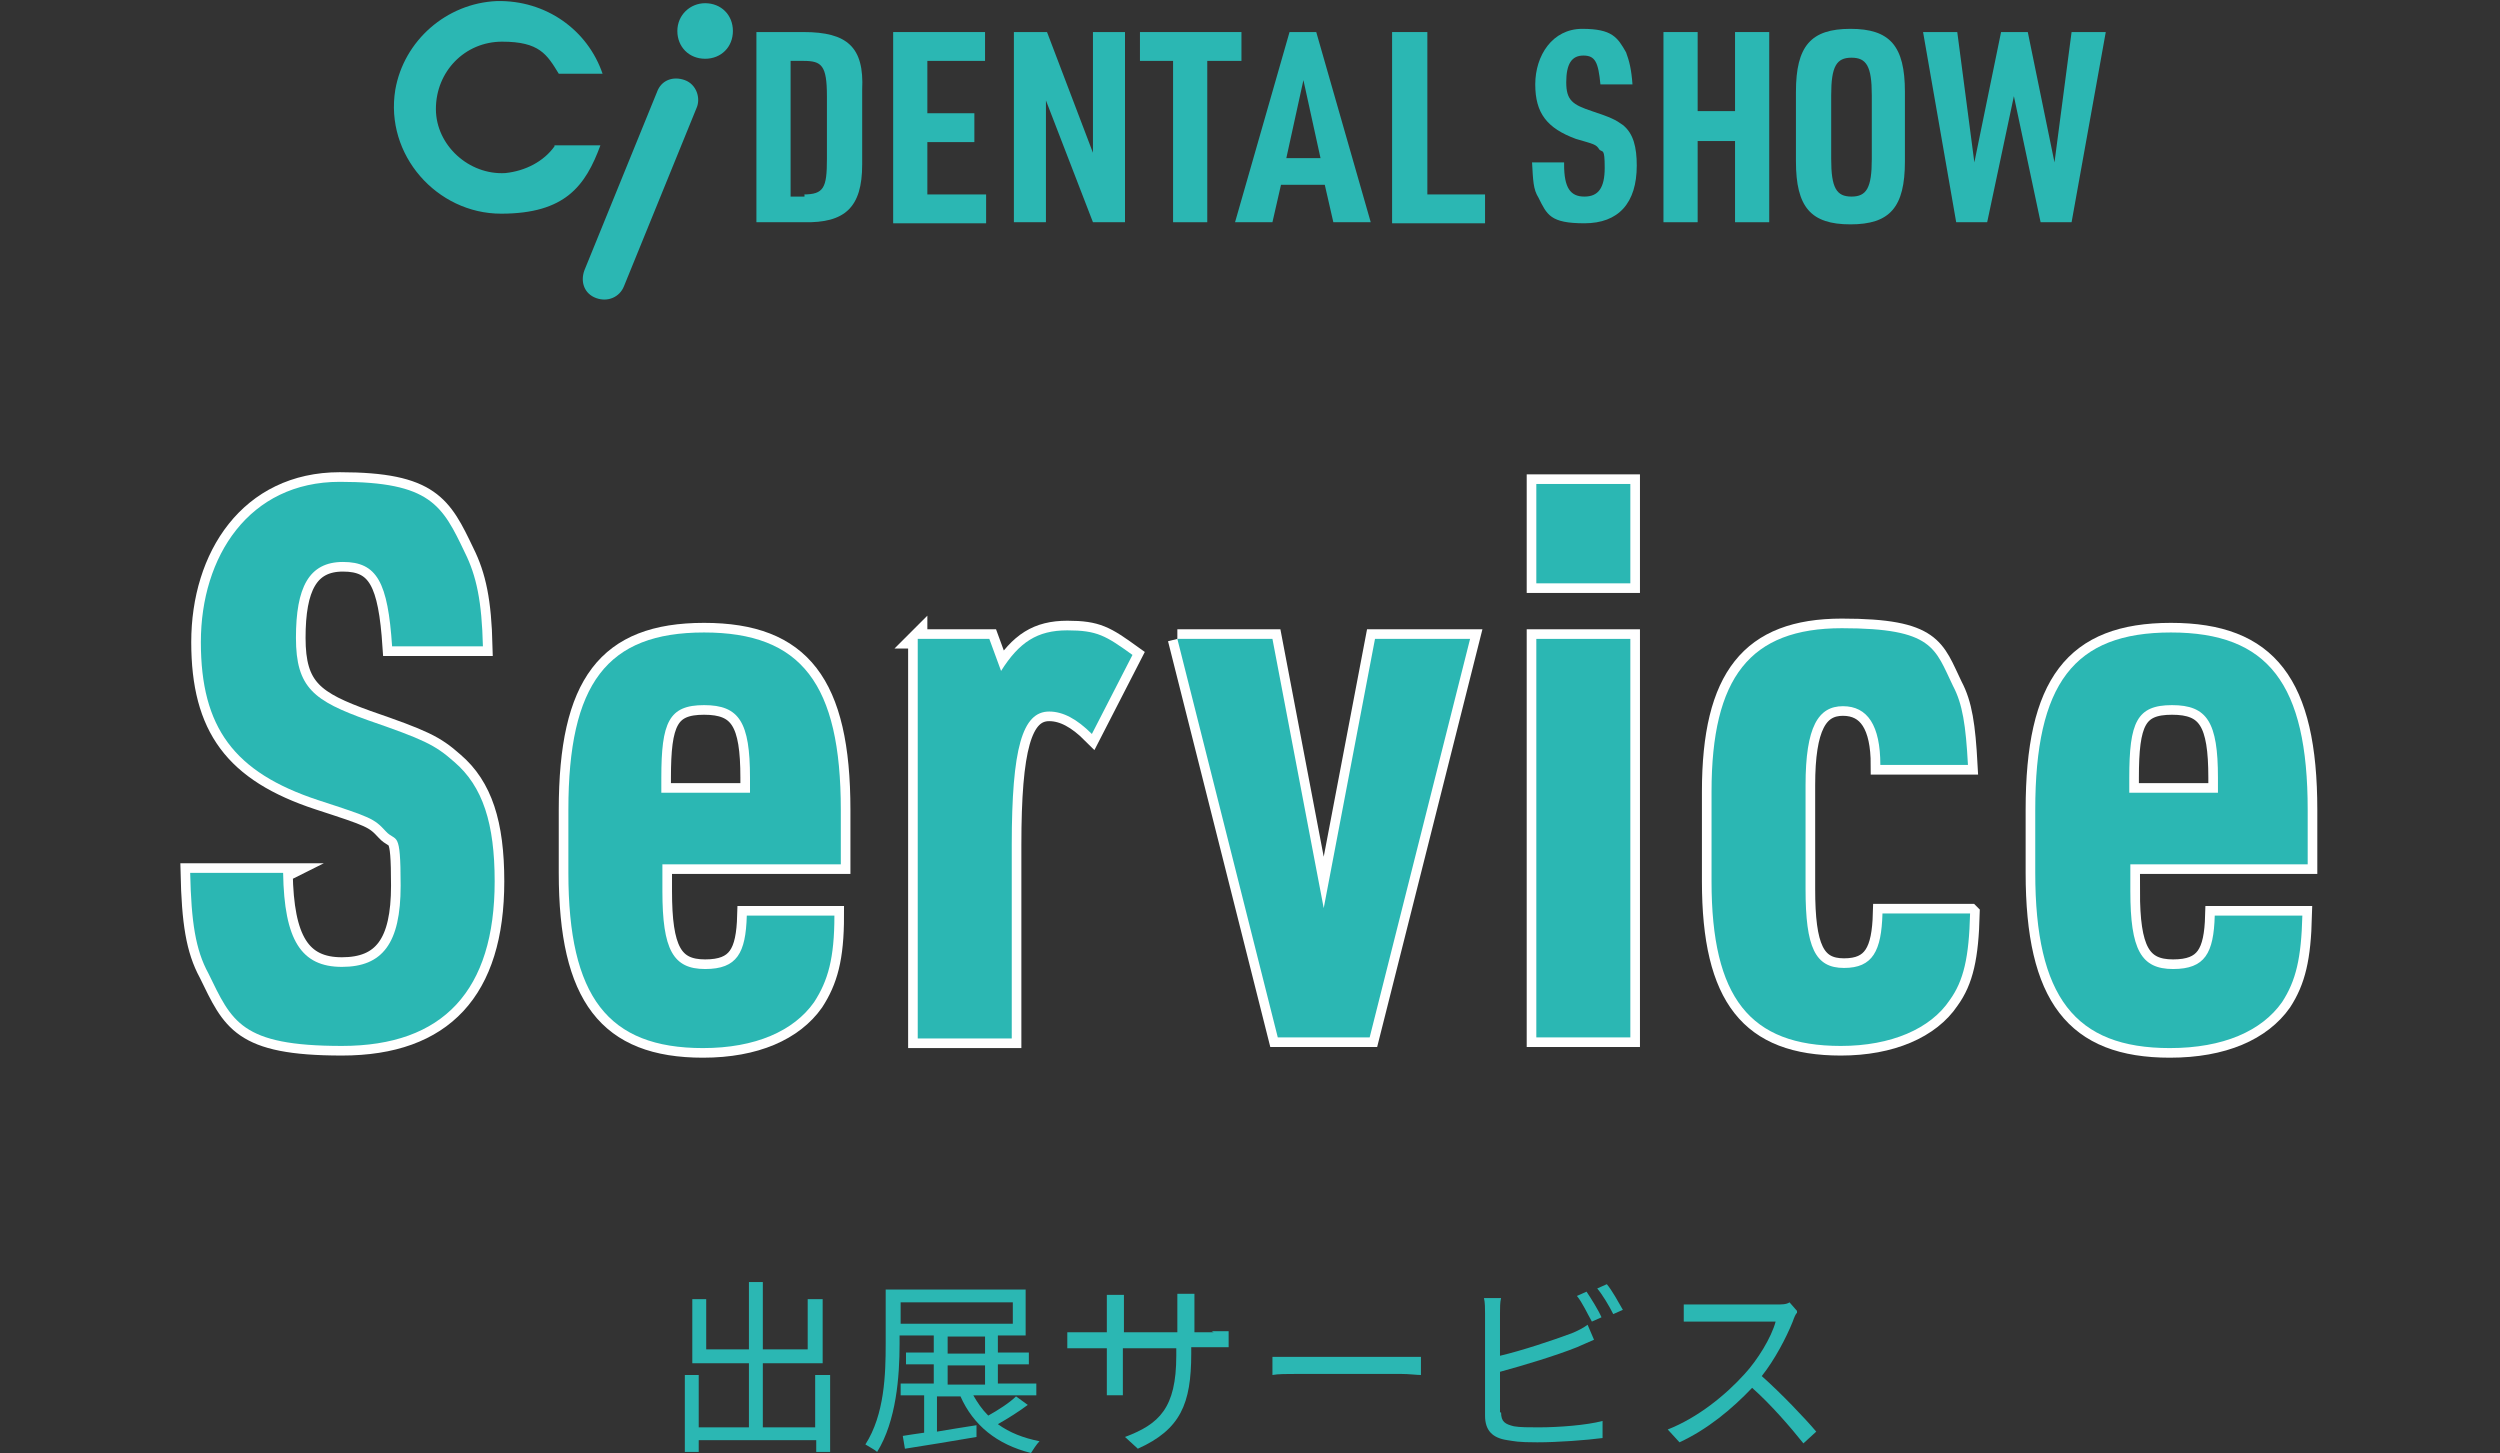
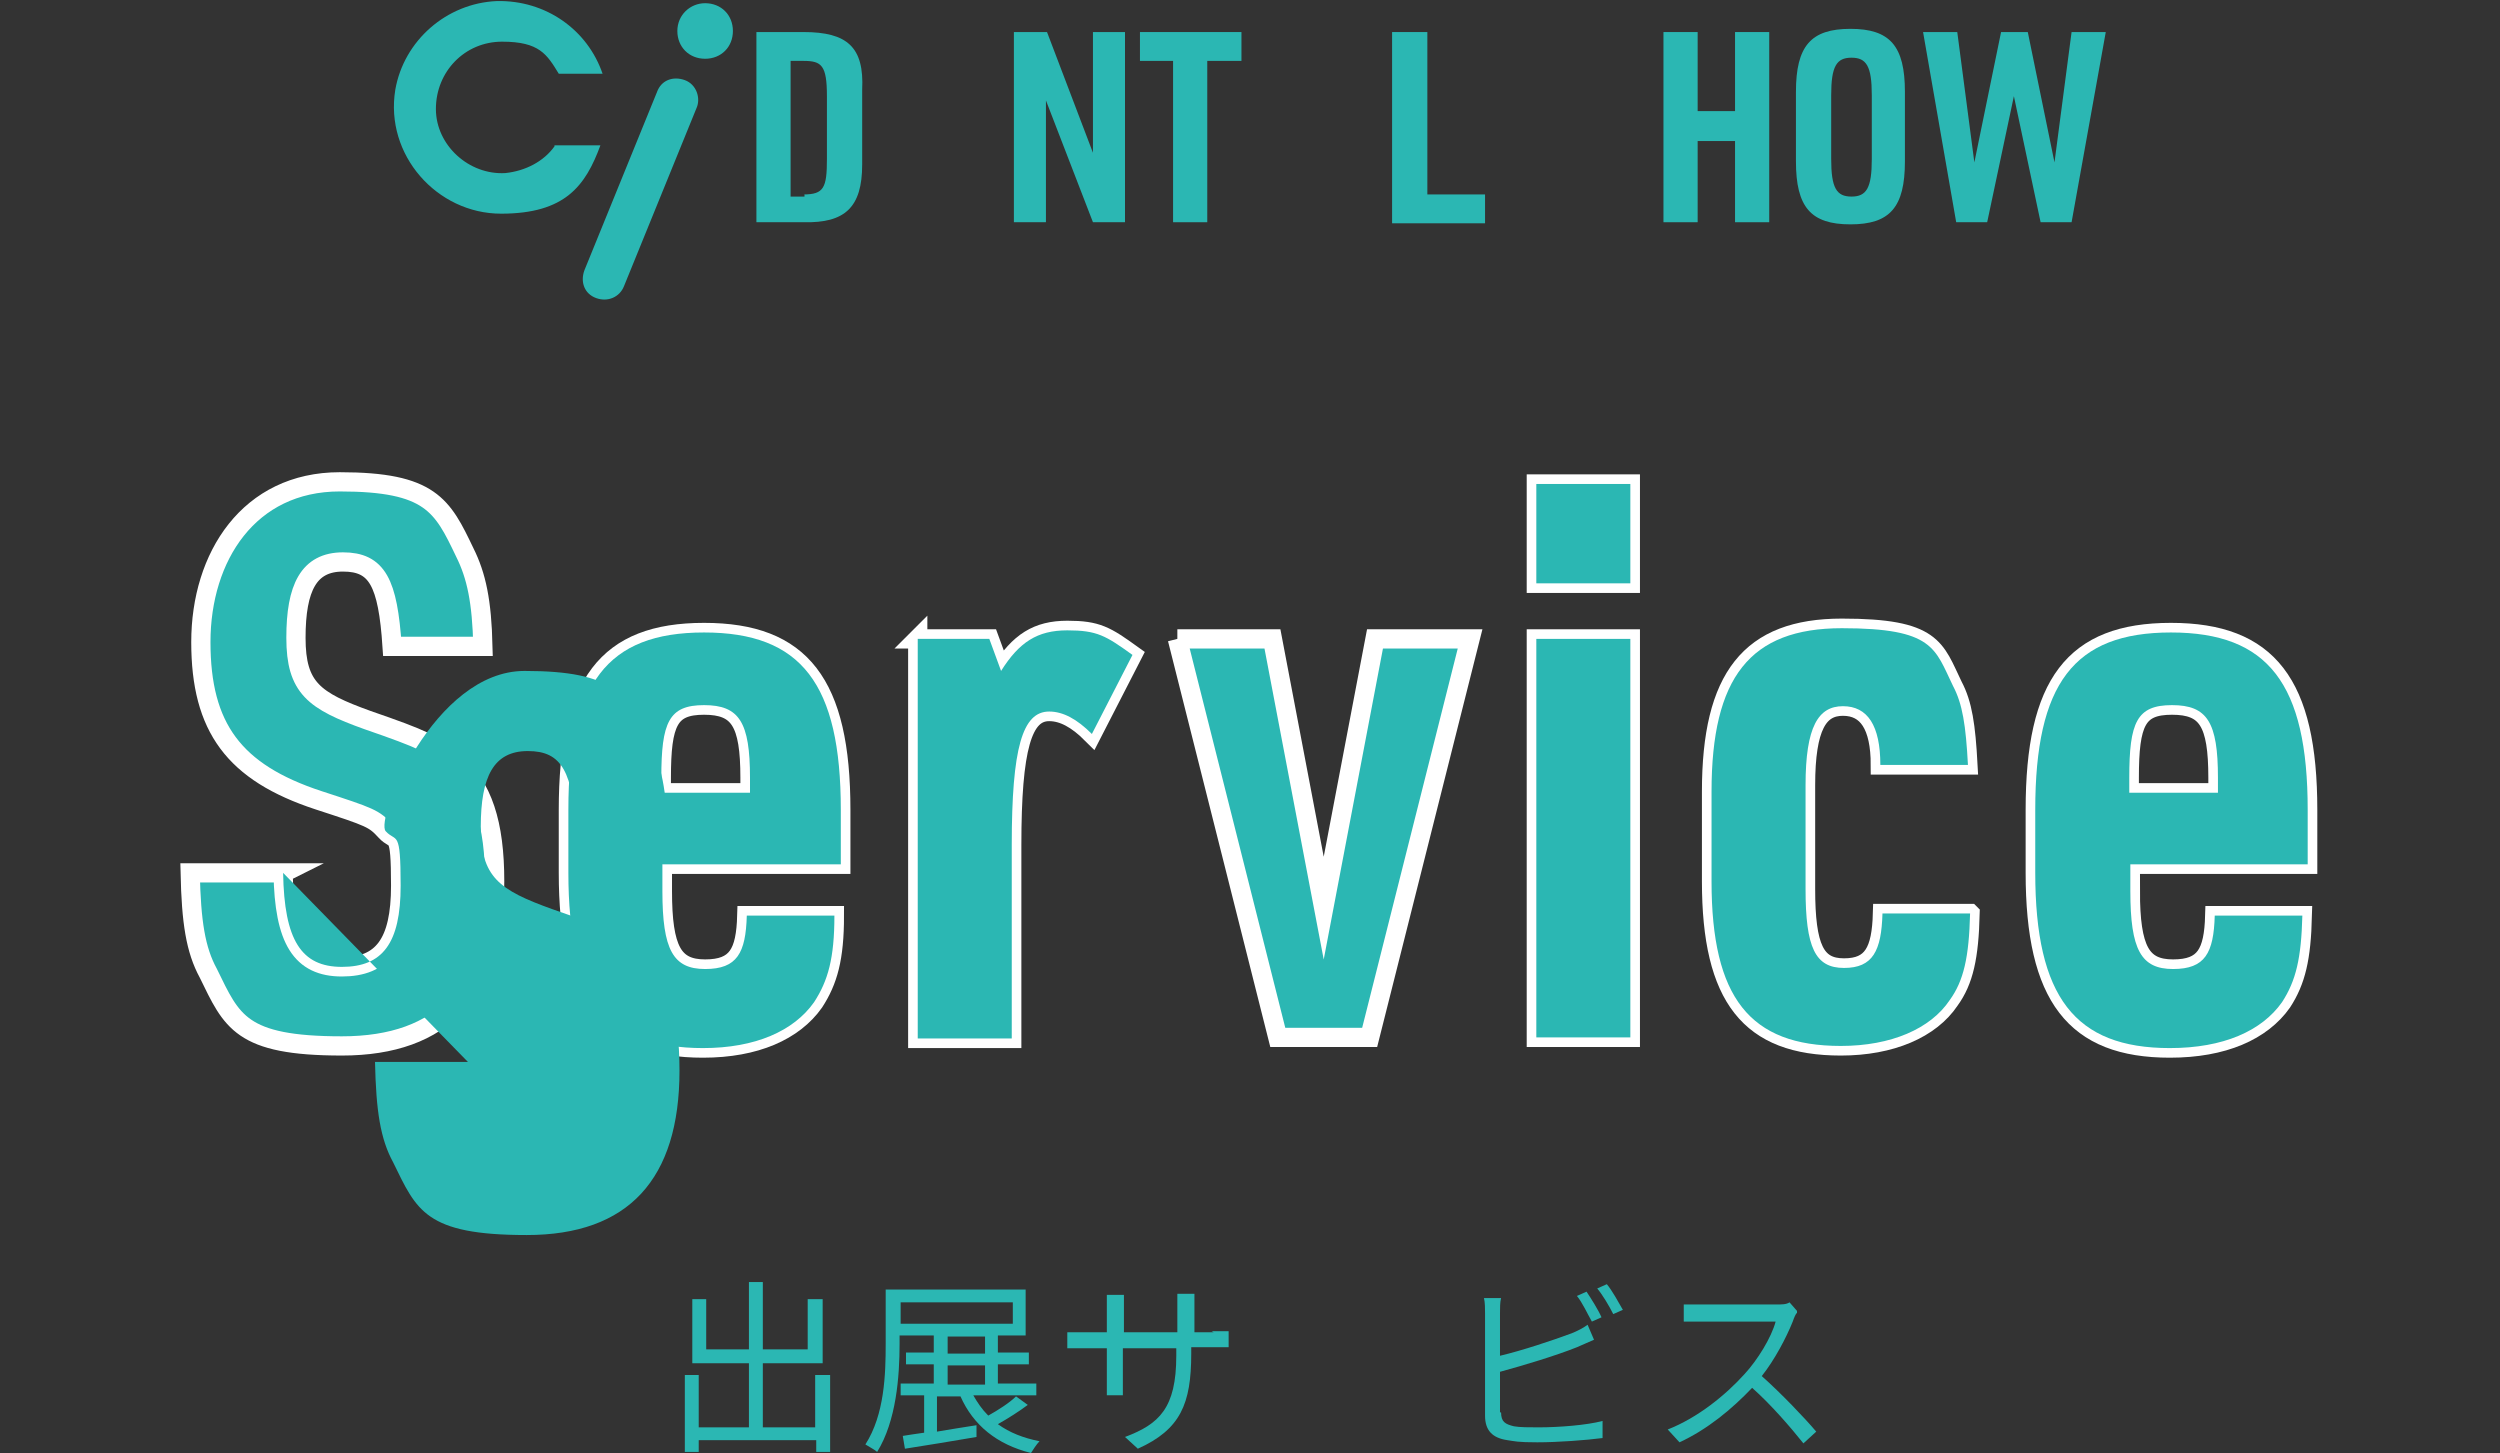
<svg xmlns="http://www.w3.org/2000/svg" id="_レイヤー_1" data-name="レイヤー 1" version="1.1" viewBox="0 0 234 136">
  <rect x="0" y="0" width="234" height="136" fill="#333333" stroke="none" />
  <defs>
    <style>
      .cls-1 {
        stroke: #fff;
        stroke-miterlimit: 10;
        stroke-width: 1.8px;
      }

      .cls-1, .cls-2 {
        fill: #2bb7b3;
      }

      .cls-2 {
        stroke-width: 0px;
      }
    </style>
  </defs>
  <g>
    <g>
      <path class="cls-1" d="M26.5,81.7c.1,6.3,1.7,8.8,5.5,8.8s5.5-2.2,5.5-7.6-.4-4-1.4-5.1c-1.1-1.2-1.4-1.3-6.3-2.9-7.9-2.6-11-6.8-11-14.8s4.5-15,13-15,9.6,2.2,11.7,6.6c1.1,2.2,1.6,4.6,1.7,8.8h-8.5c-.4-6-1.4-7.9-4.6-7.9s-4.4,2.4-4.4,7.1,1.7,5.9,6.7,7.7c5.2,1.8,6.3,2.3,8.1,3.9,2.7,2.3,3.8,5.8,3.8,11.2,0,10.2-4.8,15.4-14.3,15.4s-10.3-2.3-12.5-6.8c-1.2-2.2-1.6-4.8-1.7-9.4,0,0,8.7,0,8.7,0Z" />
      <path class="cls-1" d="M62,83.4c0,5.5,1,7.3,4,7.3s3.8-1.5,3.9-5h8.2c0,4-.6,6.1-1.9,8.1-1.9,2.7-5.5,4.3-10.4,4.3-8.9,0-12.6-4.8-12.6-16.4v-5.9c0-11.8,3.6-16.6,12.7-16.6s12.8,4.8,12.8,16.6v5.1h-16.7v2.5ZM70.2,74.2v-1.4c0-5.2-1-6.8-4.3-6.8s-4,1.6-4,6.8v1.4h8.3Z" />
      <path class="cls-1" d="M85.9,59.8h6.7l1.1,3c1.7-2.7,3.4-3.8,6.2-3.8s3.6.5,6.1,2.3l-3.8,7.4c-1.4-1.4-2.7-2.1-4-2.1-2.5,0-3.5,3.4-3.5,12.5v18.1h-8.8v-37.4h0Z" />
      <path class="cls-1" d="M110.2,59.8h8.9l4.8,25.2,4.8-25.2h8.9l-9.4,37.3h-8.6l-9.4-37.3Z" />
      <path class="cls-1" d="M143.8,45.3h8.8v9.3h-8.8v-9.3ZM143.8,59.8h8.8v37.3h-8.8v-37.3Z" />
      <path class="cls-1" d="M184.4,85.5c-.1,4.1-.6,6.3-1.9,8.1-1.8,2.7-5.5,4.3-10.2,4.3-8.5,0-12.1-4.5-12.1-15.4v-8.4c0-10.7,3.6-15.3,12.2-15.3s8.7,1.9,10.4,5.4c.9,1.7,1.2,3.7,1.4,7.4h-8.2c0-3.7-1.2-5.5-3.5-5.5s-3.5,1.9-3.5,7.4v9.7c0,5.5.9,7.4,3.6,7.4s3.5-1.6,3.6-5.1h8.2Z" />
      <path class="cls-1" d="M199.4,83.4c0,5.5,1,7.3,4,7.3s3.8-1.5,3.9-5h8.2c-.1,4-.6,6.1-1.9,8.1-1.9,2.7-5.5,4.3-10.5,4.3-8.9,0-12.6-4.8-12.6-16.4v-5.9c0-11.8,3.6-16.6,12.7-16.6s12.8,4.8,12.8,16.6v5.1h-16.6v2.5h0ZM207.6,74.2v-1.4c0-5.2-1-6.8-4.3-6.8s-4,1.6-4,6.8v1.4h8.3Z" />
    </g>
    <g>
-       <path class="cls-2" d="M26.5,81.7c.1,6.3,1.7,8.8,5.5,8.8s5.5-2.2,5.5-7.6-.4-4-1.4-5.1c-1.1-1.2-1.4-1.3-6.3-2.9-7.9-2.6-11-6.8-11-14.8s4.5-15,13-15,9.6,2.2,11.7,6.6c1.1,2.2,1.6,4.6,1.7,8.8h-8.5c-.4-6-1.4-7.9-4.6-7.9s-4.4,2.4-4.4,7.1,1.7,5.9,6.7,7.7c5.2,1.8,6.3,2.3,8.1,3.9,2.7,2.3,3.8,5.8,3.8,11.2,0,10.2-4.8,15.4-14.3,15.4s-10.3-2.3-12.5-6.8c-1.2-2.2-1.6-4.8-1.7-9.4,0,0,8.7,0,8.7,0Z" />
+       <path class="cls-2" d="M26.5,81.7c.1,6.3,1.7,8.8,5.5,8.8s5.5-2.2,5.5-7.6-.4-4-1.4-5.1s4.5-15,13-15,9.6,2.2,11.7,6.6c1.1,2.2,1.6,4.6,1.7,8.8h-8.5c-.4-6-1.4-7.9-4.6-7.9s-4.4,2.4-4.4,7.1,1.7,5.9,6.7,7.7c5.2,1.8,6.3,2.3,8.1,3.9,2.7,2.3,3.8,5.8,3.8,11.2,0,10.2-4.8,15.4-14.3,15.4s-10.3-2.3-12.5-6.8c-1.2-2.2-1.6-4.8-1.7-9.4,0,0,8.7,0,8.7,0Z" />
      <path class="cls-2" d="M62,83.4c0,5.5,1,7.3,4,7.3s3.8-1.5,3.9-5h8.2c0,4-.6,6.1-1.9,8.1-1.9,2.7-5.5,4.3-10.4,4.3-8.9,0-12.6-4.8-12.6-16.4v-5.9c0-11.8,3.6-16.6,12.7-16.6s12.8,4.8,12.8,16.6v5.1h-16.7v2.5ZM70.2,74.2v-1.4c0-5.2-1-6.8-4.3-6.8s-4,1.6-4,6.8v1.4h8.3Z" />
      <path class="cls-2" d="M85.9,59.8h6.7l1.1,3c1.7-2.7,3.4-3.8,6.2-3.8s3.6.5,6.1,2.3l-3.8,7.4c-1.4-1.4-2.7-2.1-4-2.1-2.5,0-3.5,3.4-3.5,12.5v18.1h-8.8v-37.4h0Z" />
-       <path class="cls-2" d="M110.2,59.8h8.9l4.8,25.2,4.8-25.2h8.9l-9.4,37.3h-8.6l-9.4-37.3Z" />
      <path class="cls-2" d="M143.8,45.3h8.8v9.3h-8.8v-9.3ZM143.8,59.8h8.8v37.3h-8.8v-37.3Z" />
      <path class="cls-2" d="M184.4,85.5c-.1,4.1-.6,6.3-1.9,8.1-1.8,2.7-5.5,4.3-10.2,4.3-8.5,0-12.1-4.5-12.1-15.4v-8.4c0-10.7,3.6-15.3,12.2-15.3s8.7,1.9,10.4,5.4c.9,1.7,1.2,3.7,1.4,7.4h-8.2c0-3.7-1.2-5.5-3.5-5.5s-3.5,1.9-3.5,7.4v9.7c0,5.5.9,7.4,3.6,7.4s3.5-1.6,3.6-5.1h8.2Z" />
      <path class="cls-2" d="M199.4,83.4c0,5.5,1,7.3,4,7.3s3.8-1.5,3.9-5h8.2c-.1,4-.6,6.1-1.9,8.1-1.9,2.7-5.5,4.3-10.5,4.3-8.9,0-12.6-4.8-12.6-16.4v-5.9c0-11.8,3.6-16.6,12.7-16.6s12.8,4.8,12.8,16.6v5.1h-16.6v2.5h0ZM207.6,74.2v-1.4c0-5.2-1-6.8-4.3-6.8s-4,1.6-4,6.8v1.4h8.3Z" />
    </g>
  </g>
  <g>
    <path class="cls-2" d="M77.7,128.7v7.2h-1.3v-1.1h-11v1.1h-1.3v-7.2h1.3v4.9h4.7v-6h-5.3v-6h1.3v4.7h4v-6.3h1.3v6.3h4.2v-4.7h1.4v6h-5.6v6h4.9v-4.9h1.4Z" />
    <path class="cls-2" d="M96.2,131.5c-.8.6-1.9,1.3-2.8,1.8,1.1.8,2.4,1.3,3.9,1.6-.3.3-.6.8-.8,1.1-3.2-.8-5.4-2.6-6.6-5.3h-2.2v3.3c1.2-.2,2.4-.4,3.7-.6v1.1c-2.3.4-4.8.8-6.7,1.1l-.2-1.2c.6-.1,1.3-.2,2-.3v-3.5h-2.2v-1.1h3.1v-1.8h-2.6v-1.1h2.6v-1.6h-3.2v.8c0,3-.3,7.2-2.1,10.1-.2-.2-.8-.5-1.1-.7,1.8-2.8,1.9-6.6,1.9-9.4v-5.1h13.1v4.3h-2.6v1.6h2.9v1.1h-2.9v1.8h3.6v1.1h-5.9c.4.7.8,1.3,1.4,1.9.9-.5,2-1.2,2.6-1.8l1.1.8ZM84.3,123.9h10.5v-2h-10.5v2ZM88.7,126.7h3.5v-1.6h-3.5v1.6ZM88.7,129.6h3.5v-1.8h-3.5v1.8Z" />
    <path class="cls-2" d="M113.4,124.6c.8,0,1.4,0,1.6,0v1.5c-.2,0-.8,0-1.6,0h-1.9v.6c0,4.7-1,7.1-5,8.9l-1.2-1.1c3.2-1.2,4.8-2.7,4.8-7.6v-.7h-5v2.8c0,.6,0,1.4,0,1.6h-1.5c0-.2,0-.9,0-1.6v-2.8h-1.9c-.8,0-1.6,0-1.8,0v-1.5c.2,0,1,0,1.8,0h1.9v-2.2c0-.6,0-1.1,0-1.3h1.6c0,.2,0,.7,0,1.3v2.2h5v-2.2c0-.7,0-1.3,0-1.4h1.6c0,.2,0,.8,0,1.4v2.2h1.8Z" />
-     <path class="cls-2" d="M119.1,127c.5,0,1.5,0,2.4,0h9.6c.9,0,1.5,0,1.9,0v1.7c-.4,0-1.1-.1-1.9-.1h-9.6c-1,0-1.9,0-2.4.1,0,0,0-1.7,0-1.7Z" />
    <path class="cls-2" d="M140.5,132.2c0,.9.4,1.1,1.2,1.3.5.1,1.5.1,2.3.1,1.9,0,4.5-.2,6-.6v1.6c-1.5.2-4.2.4-6.1.4s-2.1-.1-2.8-.2c-1.4-.2-2.1-.9-2.1-2.3v-9.6c0-.4,0-1-.1-1.4h1.6c-.1.4-.1.9-.1,1.4v4c2.1-.5,4.8-1.4,6.7-2.1.5-.2,1.1-.5,1.5-.8l.6,1.4c-.5.2-1.1.5-1.6.7-2,.8-5,1.7-7.2,2.3v3.8h.1ZM149,123.7c-.4-.7-.9-1.8-1.4-2.4l.9-.4c.4.6,1.1,1.7,1.4,2.4l-.9.4ZM150.4,120.2c.5.6,1.1,1.7,1.5,2.4l-.9.4c-.4-.8-1-1.8-1.5-2.4l.9-.4Z" />
    <path class="cls-2" d="M168.2,122.9c-.1,0-.3.5-.4.8-.6,1.5-1.7,3.6-2.9,5.1,1.8,1.6,4,3.9,5.1,5.2l-1.2,1.1c-1.2-1.5-3-3.6-4.8-5.2-1.9,2-4.2,3.9-6.8,5.1l-1.1-1.2c2.8-1.1,5.4-3.2,7.2-5.2,1.2-1.3,2.5-3.4,2.9-4.9h-6.8c-.6,0-1.6,0-1.8,0v-1.6c.2,0,1.2,0,1.8,0h6.8c.6,0,1,0,1.3-.2l.7.8Z" />
  </g>
  <g>
    <g>
      <g>
        <path class="cls-2" d="M70.8,3h4.4c4.1,0,5.7,1.4,5.5,5.4v7c0,4-1.6,5.5-5.5,5.4h-4.4V3ZM75.2,18.2c1.9,0,2.2-.6,2.2-3.3v-5.9c0-2.9-.5-3.3-2.2-3.3h-1.2v12.7h1.3v-.2s-.1,0-.1,0Z" />
-         <path class="cls-2" d="M83.6,3h8.6v2.7h-5.4v4.9h4.4v2.7h-4.4v4.9h5.5v2.7h-8.7V3Z" />
        <path class="cls-2" d="M94.9,3h3.1l4.3,11.3V3h3v17.8h-3l-4.4-11.4v11.4h-3V3Z" />
        <path class="cls-2" d="M109.9,5.7h-3.2v-2.7h9.5v2.7h-3.2v15.1h-3.2V5.7h0Z" />
-         <path class="cls-2" d="M119.9,17.3l-.8,3.5h-3.5l5.1-17.8h2.5l5.1,17.8h-3.5l-.8-3.5h-4.1ZM122,7.5l-1.6,7.3h3.2l-1.6-7.3Z" />
        <path class="cls-2" d="M130.4,3h3.2v15.2h5.4v2.7h-8.7V3h.1Z" />
      </g>
      <g>
-         <path class="cls-2" d="M146.4,15.4c0,2.2.6,3,1.9,3s1.9-.8,1.9-2.7-.2-1.4-.5-1.7c-.3-.5-.5-.5-2.2-1-2.7-1-3.8-2.4-3.8-5.1s1.6-5.2,4.4-5.2,3.3.8,4.1,2.2c.3.8.5,1.6.6,3h-3c-.2-2.1-.5-2.7-1.6-2.7s-1.6.8-1.6,2.5.6,2.1,2.4,2.7,2.2.8,2.9,1.3c1,.8,1.3,2.1,1.3,3.8,0,3.5-1.7,5.4-4.9,5.4s-3.5-.8-4.3-2.4c-.5-.8-.5-1.6-.6-3.3h3v.2h0Z" />
        <path class="cls-2" d="M155.7,3h3.2v7.4h3.5V3h3.2v17.8h-3.2v-7.6h-3.5v7.6h-3.2V3Z" />
        <path class="cls-2" d="M168.1,8.6c0-4.3,1.4-5.9,5.1-5.9s5.1,1.6,5.1,5.9v6.5c0,4.3-1.4,5.9-5.1,5.9s-5.1-1.6-5.1-5.9v-6.5ZM175.2,8.9c0-2.7-.5-3.5-1.9-3.5s-1.9.8-1.9,3.5v6c0,2.7.5,3.5,1.9,3.5s1.9-.8,1.9-3.5v-6Z" />
        <path class="cls-2" d="M180,3h3.2l1.6,12.2,2.5-12.2h2.5l2.5,12.2,1.6-12.2h3.2l-3.2,17.8h-2.9l-2.5-11.8-2.5,11.8h-2.9l-3.1-17.8Z" />
      </g>
    </g>
    <g>
      <path class="cls-2" d="M51.9,13.7c-1,1.4-2.7,2.3-4.6,2.5-3.4.2-6.5-2.6-6.5-6,0-3.5,2.7-6.3,6.2-6.3s4.2,1.2,5.3,3h4.1C55,2.8,51.1,0,46.5.1c-4.7.2-8.7,3.7-9.5,8.3-1,6.1,3.9,11.6,9.9,11.6s7.9-2.6,9.3-6.4h-4.3Z" />
      <path class="cls-2" d="M66,.3c-1.4,0-2.6,1.1-2.6,2.6s1.1,2.6,2.6,2.6,2.6-1.1,2.6-2.6-1.1-2.6-2.6-2.6Z" />
      <path class="cls-2" d="M64.1,7.5c-1.1-.4-2.2,0-2.6,1.1h0l-6.8,16.7h0c-.4,1.1,0,2.2,1.1,2.6,1.1.4,2.2-.1,2.6-1.1h0l6.8-16.7c.4-.9,0-2.2-1.1-2.6Z" />
    </g>
  </g>
</svg>